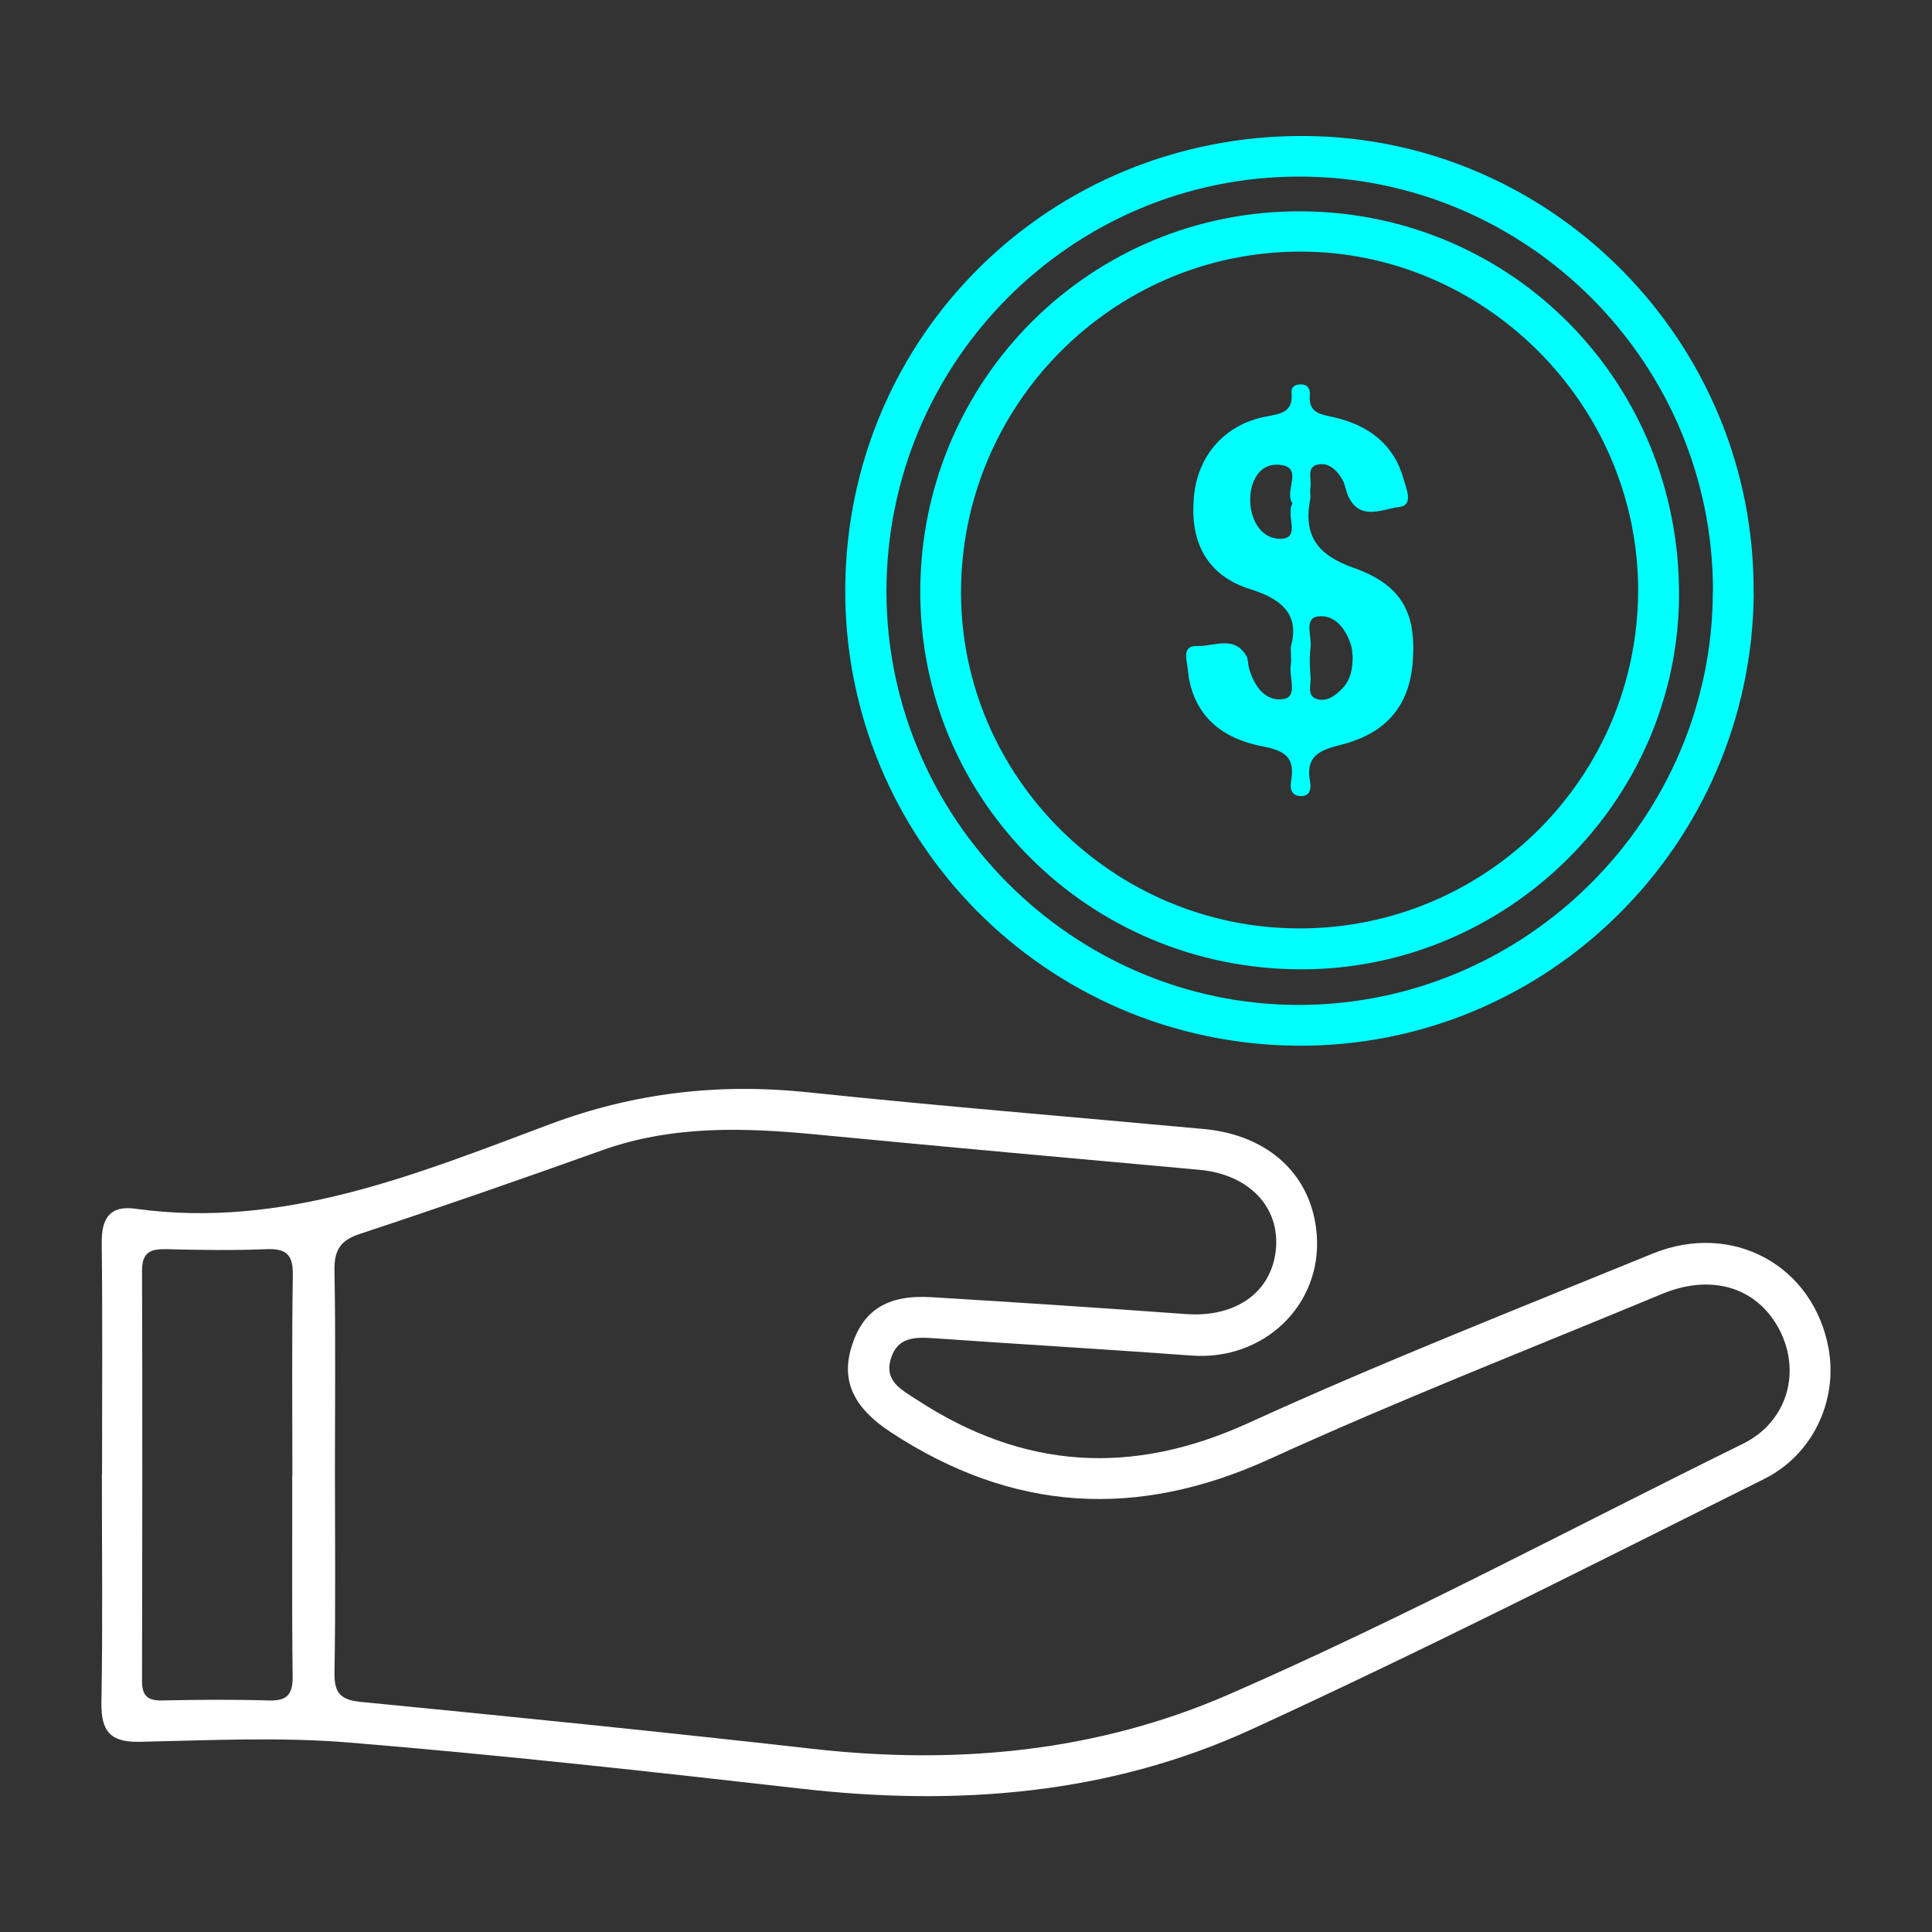
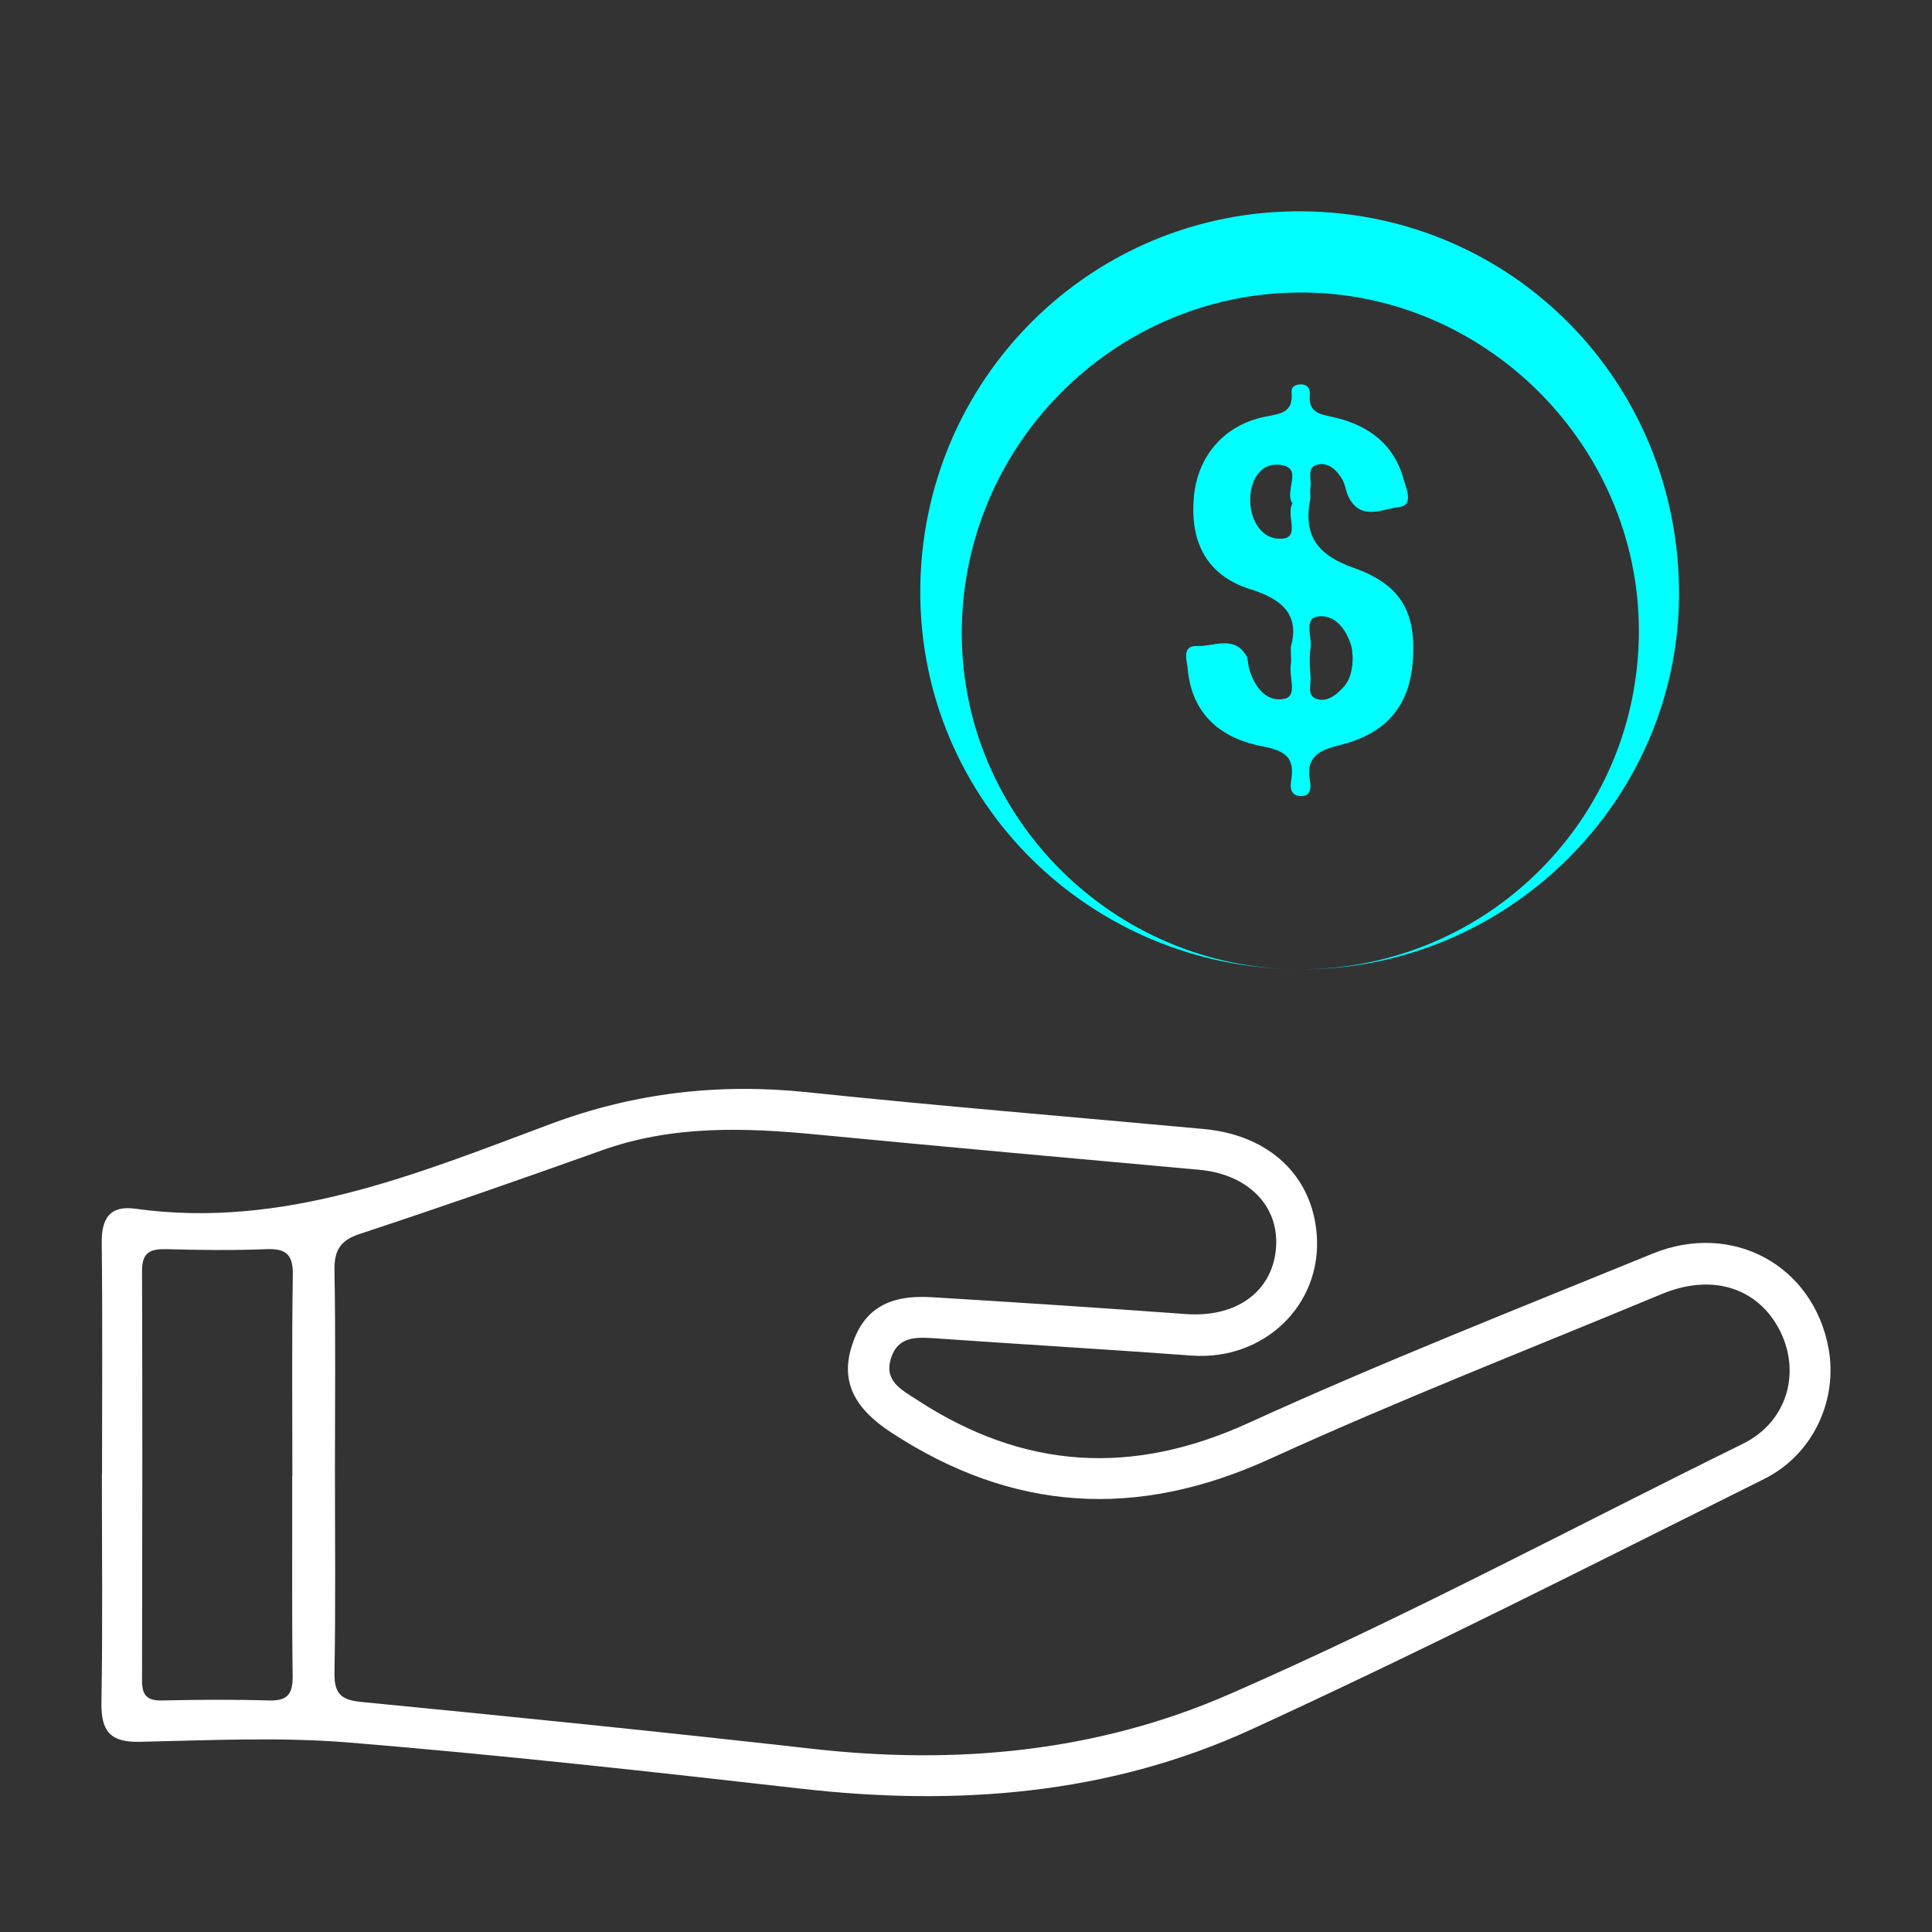
<svg xmlns="http://www.w3.org/2000/svg" id="Layer_1" data-name="Layer 1" viewBox="0 0 128 128">
  <rect x="0" y="0" width="128" height="128" fill="#333333" stroke="none" />
  <defs>
    <style>
      .cls-1 {
        fill: #fff;
      }

      .cls-2 {
        fill: aqua;
      }
    </style>
  </defs>
  <path class="cls-1" d="m6.76,97.67c0-5.11.04-10.22-.02-15.33-.02-1.62.54-2.49,2.22-2.26,9.82,1.37,18.63-2.29,27.48-5.6,5.53-2.07,11.15-2.73,17.02-2.12,8.75.92,17.53,1.63,26.29,2.44,4.34.4,7.2,3.09,7.49,7.03.34,4.65-3.52,8.33-8.29,7.98-5.7-.42-11.4-.75-17.1-1.15-1.21-.08-2.36-.09-2.81,1.3-.5,1.54.68,2.11,1.71,2.78,7.05,4.61,14.23,5.07,21.98,1.53,8.79-4.01,17.8-7.55,26.75-11.21,5.31-2.17,10.67.79,11.67,6.29.61,3.39-1,7-4.26,8.63-11.3,5.63-22.56,11.36-34.03,16.62-9.44,4.32-19.53,5.08-29.82,3.9-9.95-1.13-19.9-2.23-29.88-3.05-4.61-.38-9.27-.15-13.9-.05-1.97.04-2.57-.71-2.54-2.61.09-5.04.03-10.08.03-15.12Zm15.43-.35c0,4.5.05,9-.03,13.5-.02,1.37.41,1.81,1.79,1.94,9.96.97,19.91,1.98,29.85,3.1,9.53,1.08,18.84.23,27.64-3.61,11.57-5.05,22.7-11.02,34.02-16.59,3.04-1.49,3.92-4.92,2.33-7.75-1.5-2.66-4.46-3.53-7.71-2.17-8.68,3.61-17.44,7.03-25.98,10.93-8.79,4-17.01,3.5-25.05-1.76-2.42-1.58-3.35-3.34-2.64-5.66.73-2.42,2.35-3.48,5.27-3.31,5.63.34,11.26.71,16.89,1.12,3.29.24,5.68-1.43,5.96-4.28.28-2.84-1.82-4.99-5.09-5.28-8.43-.76-16.85-1.52-25.28-2.33-4.85-.47-9.64-.63-14.33,1.06-5.31,1.9-10.63,3.75-15.99,5.52-1.35.44-1.71,1.14-1.68,2.48.08,4.37.03,8.73.03,13.1Zm-2.82.46c0-4.43-.04-8.87.03-13.3.02-1.33-.41-1.77-1.73-1.72-2.21.09-4.43.06-6.65,0-1.04-.02-1.61.19-1.61,1.42.03,9.07.02,18.13,0,27.2,0,.94.35,1.3,1.31,1.28,2.35-.05,4.7-.07,7.05,0,1.23.04,1.63-.36,1.62-1.6-.06-4.43-.02-8.86-.03-13.3Z" />
-   <path class="cls-2" d="m116.19,39.28c-.12,16.67-13.68,30.12-30.25,30-16.66-.13-30.03-13.67-29.94-30.3.1-16.77,13.61-30.07,30.44-29.97,16.47.1,29.86,13.72,29.74,30.27Zm-2.7-.13c0-15.13-12.31-27.46-27.42-27.45-15.1,0-27.34,12.32-27.34,27.49,0,15.01,12.32,27.37,27.28,27.39,15.09.01,27.47-12.36,27.47-27.43Z" />
-   <path class="cls-2" d="m86.15,64.22c-13.99-.04-25.21-11.21-25.18-25.05.03-14.02,11.33-25.27,25.29-25.17,13.99.1,25.06,11.39,24.98,25.48-.08,13.62-11.4,24.78-25.09,24.74Zm-.05-2.71c12.4,0,22.44-10.04,22.43-22.44-.01-12.31-10.24-22.49-22.53-22.4-12.34.08-22.35,10.21-22.33,22.61.02,12.22,10.12,22.23,22.43,22.23Z" />
+   <path class="cls-2" d="m86.15,64.22c-13.99-.04-25.21-11.21-25.18-25.05.03-14.02,11.33-25.27,25.29-25.17,13.99.1,25.06,11.39,24.98,25.48-.08,13.62-11.4,24.78-25.09,24.74Zc12.4,0,22.44-10.04,22.43-22.44-.01-12.31-10.24-22.49-22.53-22.4-12.34.08-22.35,10.21-22.33,22.61.02,12.22,10.12,22.23,22.43,22.23Z" />
  <path class="cls-2" d="m85.52,42.86c.56-1.98-.38-3.11-2.67-3.82-2.89-.9-4.03-3.12-3.75-6.13.24-2.7,2.02-4.77,4.72-5.3.99-.2,1.87-.25,1.75-1.6-.04-.41.28-.56.67-.54.44.02.57.35.54.69-.11,1.26.78,1.29,1.66,1.5,2.23.53,3.92,1.77,4.55,4.08.17.61.7,1.74-.29,1.85-1.08.12-2.56.96-3.36-.68-.17-.36-.21-.79-.4-1.13-.35-.61-.9-1.15-1.6-1.01-.83.16-.42.98-.52,1.52-.05.26.03.54-.02.8-.46,2.42.5,3.69,2.88,4.53,3.2,1.13,4.16,3,3.92,6.21-.22,2.89-1.71,4.74-4.74,5.51-1.38.35-2.38.71-2.07,2.42.08.43.05,1.03-.66.98-.68-.05-.65-.64-.58-1.07.27-1.61-.57-1.96-1.98-2.24-3.02-.59-4.64-2.41-4.88-5.11-.05-.58-.43-1.57.65-1.52,1.08.04,2.41-.73,3.23.64.13.22.1.52.17.78.32,1.22,1.1,2.3,2.31,2.09.97-.17.32-1.49.47-2.29.05-.26,0-.54,0-1.15Zm4.08.54c-.01-.1,0-.37-.08-.62-.33-1.11-1.1-2.09-2.2-1.94-.95.13-.4,1.33-.49,2.05-.09.65-.05,1.33,0,1.99.03.5-.25,1.2.38,1.42.68.24,1.28-.22,1.74-.71.53-.56.68-1.27.67-2.19Zm-3.97-10.05c-.6-.8.83-2.43-.91-2.56-1.28-.1-1.92,1.12-1.89,2.4.03,1.36.81,2.59,2.1,2.5,1.25-.09.24-1.55.7-2.34Z" />
</svg>